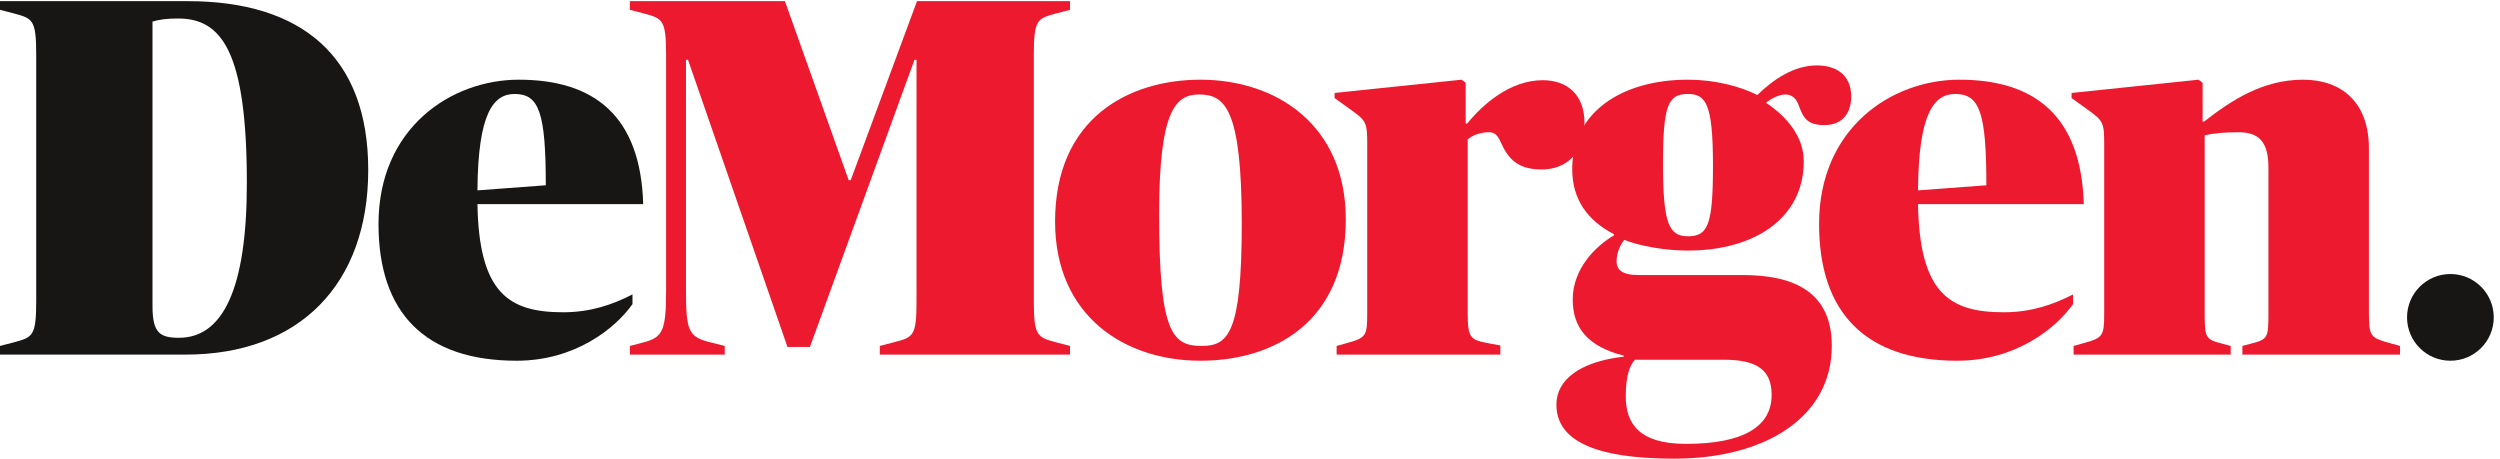
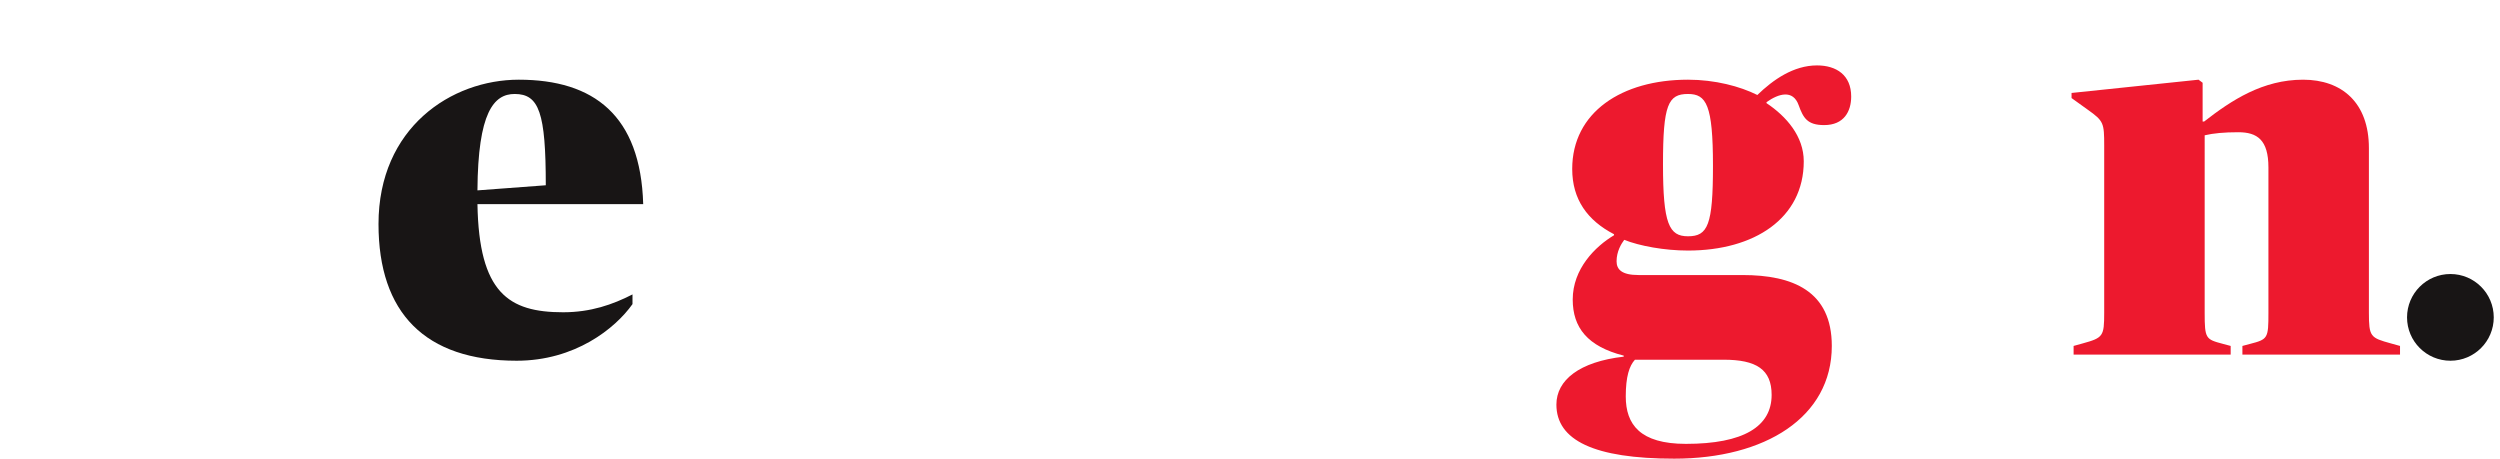
<svg xmlns="http://www.w3.org/2000/svg" xmlns:ns1="http://sodipodi.sourceforge.net/DTD/sodipodi-0.dtd" xmlns:ns2="http://www.inkscape.org/namespaces/inkscape" version="1.1" id="svg1" width="1854.133" height="340.16" viewBox="0 0 1854.133 340.16" ns1:docname="DeMorgen_Logo_Primair_CMYK.eps">
  <defs id="defs1" />
  <ns1:namedview id="namedview1" pagecolor="#ffffff" bordercolor="#000000" borderopacity="0.25" ns2:showpageshadow="2" ns2:pageopacity="0.0" ns2:pagecheckerboard="0" ns2:deskcolor="#d1d1d1">
    <ns2:page x="0" y="0" ns2:label="1" id="page1" width="1854.133" height="340.16" margin="0" bleed="0" />
  </ns1:namedview>
  <g id="g1" ns2:groupmode="layer" ns2:label="1">
    <g id="group-R5">
-       <path id="path2" d="m 1376.53,1535.83 c 0,739.46 -142.21,918.65 -383.956,918.65 -62.562,0 -102.375,-5.69 -142.207,-17.06 V 850.391 c 0,-150.719 42.664,-176.321 147.906,-176.321 241.727,0 378.257,267.321 378.257,861.76 z M 0,628.539 l 76.793,19.93 c 105.227,28.429 125.141,34.133 125.141,230.351 v 1373.74 c 0,196.23 -19.914,201.92 -125.141,230.36 L 0,2502.85 v 48.33 h 1046.62 c 631.37,0 1006.79,-304.32 1006.79,-941.39 0,-634.27 -381.11,-1029.579 -1018.17,-1029.579 H 0 v 48.328" style="fill:#181515;fill-opacity:1;fill-rule:nonzero;stroke:none" transform="matrix(0.133,0,0,-0.133,0,340.16)" />
      <path id="path3" d="m 2662.39,1496 381.1,28.46 c 0,403.85 -36.98,509.08 -173.49,509.08 -116.6,0 -204.78,-102.36 -207.61,-537.54 z m -551.74,-187.7 c 0,537.55 406.68,804.9 782.1,804.9 418.07,0 679.73,-199.09 693.95,-693.97 h -924.31 c 8.53,-494.91 173.48,-602.968 477.79,-602.968 153.59,0 275.88,42.668 386.79,99.527 V 861.762 C 3430.28,725.23 3205.59,546.07 2881.37,546.07 c -511.93,0 -770.72,267.36 -770.72,762.23" style="fill:#181515;fill-opacity:1;fill-rule:nonzero;stroke:none" transform="matrix(0.133,0,0,-0.133,0,340.16)" />
-       <path id="path4" d="m 3512.42,628.539 76.79,19.93 c 105.23,28.429 125.14,62.562 125.14,287.25 V 2252.56 c 0,196.23 -19.91,201.92 -125.14,230.36 l -76.79,19.93 v 48.33 h 864.6 l 355.5,-998.29 h 11.37 l 369.74,998.29 h 853.21 v -48.33 l -76.79,-19.93 c -105.23,-28.44 -125.14,-34.13 -125.14,-230.36 V 878.82 c 0,-196.218 19.91,-201.922 125.14,-230.351 l 76.79,-19.93 V 580.211 H 4906.01 v 48.328 l 76.79,19.93 c 110.91,28.429 127.98,34.133 127.98,230.351 v 1345.27 h -11.39 L 4516.37,622.871 H 4391.23 L 3836.64,2224.09 h -11.38 V 955.621 c 0,-238.891 8.53,-275.891 136.52,-307.152 l 79.63,-19.93 v -48.328 h -528.99 v 48.328" style="fill:#ed192e;fill-opacity:1;fill-rule:nonzero;stroke:none" transform="matrix(0.133,0,0,-0.133,0,340.16)" />
-       <path id="path5" d="m 6924.43,1311.14 c 0,648.47 -96.69,719.56 -238.91,719.56 -133.66,0 -221.84,-96.69 -221.84,-668.36 0,-654.141 71.12,-733.801 236.07,-733.801 147.89,0 224.68,65.43 224.68,682.601 z m -1040.92,11.36 c 0,577.38 412.39,790.7 810.54,790.7 418.1,0 810.57,-247.45 810.57,-779.3 0,-574.541 -403.87,-787.83 -810.57,-787.83 -420.92,0 -810.54,247.418 -810.54,776.43" style="fill:#ed192e;fill-opacity:1;fill-rule:nonzero;stroke:none" transform="matrix(0.133,0,0,-0.133,0,340.16)" />
-       <path id="path6" d="m 7453.49,628.539 51.2,14.231 c 113.76,31.3 119.42,39.832 119.42,170.66 v 935.72 c 0,122.3 -2.83,133.66 -90.99,196.23 l -91.03,65.42 v 28.44 l 708.18,73.96 22.77,-17.06 v -227.56 h 8.53 c 82.46,102.39 236.05,241.76 420.9,241.76 136.52,0 233.21,-79.64 233.21,-238.89 0,-164.97 -99.52,-258.82 -238.88,-258.82 -136.52,0 -187.72,62.56 -227.55,150.72 -19.89,42.67 -34.13,56.9 -68.26,56.9 -39.79,0 -88.16,-14.23 -116.59,-39.84 V 813.43 c 0,-142.231 14.23,-150.758 119.46,-170.66 l 62.56,-11.372 v -51.187 h -912.93 v 48.328" style="fill:#ed192e;fill-opacity:1;fill-rule:nonzero;stroke:none" transform="matrix(0.133,0,0,-0.133,0,340.16)" />
      <path id="path7" d="m 9552.12,1632.52 c 0,341.32 -36.96,401.02 -139.35,401.02 -110.89,0 -139.36,-59.7 -139.36,-392.49 0,-332.75 34.13,-401.01 139.36,-401.01 110.92,0 139.35,62.56 139.35,392.48 z m 327.08,-1277 c 0,142.191 -85.33,196.218 -267.35,196.218 h -494.86 c -31.26,-34.097 -51.19,-93.828 -51.19,-204.758 0,-156.421 79.66,-264.519 335.6,-264.519 321.38,0 477.8,96.699 477.8,273.059 z M 8679.03,301.48 c 0,136.5 127.99,238.891 375.4,267.329 v 5.703 c -201.92,51.187 -284.41,156.418 -284.41,312.847 0,170.661 125.16,295.781 230.38,358.381 v 5.67 c -147.89,76.79 -233.21,193.42 -233.21,364.05 0,315.72 275.87,497.74 645.58,497.74 150.75,0 290.11,-37 386.8,-85.33 88.16,85.33 201.93,164.96 332.73,164.96 108.1,0 190.6,-54.03 190.6,-173.49 0,-82.5 -39.8,-159.29 -150.8,-159.29 -93.8,0 -116.5,39.83 -142.1,110.92 -31.34,88.17 -110.97,65.43 -179.23,17.07 v -5.67 c 110.92,-73.96 207.63,-184.89 207.63,-324.25 0,-318.55 -275.89,-497.71 -645.63,-497.71 -130.82,0 -270.18,25.6 -355.51,59.73 -17.06,-22.76 -42.66,-65.43 -42.66,-119.46 0,-45.5 28.46,-76.8 122.32,-76.8 h 580.19 c 278.71,0 497.69,-88.161 497.69,-395.341 C 10214.8,230.352 9842.24,0 9336.01,0 8889.48,0 8679.03,102.391 8679.03,301.48" style="fill:#ed192e;fill-opacity:1;fill-rule:nonzero;stroke:none" transform="matrix(0.133,0,0,-0.133,0,340.16)" />
-       <path id="path8" d="m 10695.5,1496 381.1,28.46 c 0,403.85 -36.9,509.08 -173.4,509.08 -116.7,0 -204.8,-102.36 -207.7,-537.54 z m -551.7,-187.7 c 0,537.55 406.7,804.9 782.1,804.9 418.1,0 679.7,-199.09 694,-693.97 h -924.4 c 8.6,-494.91 173.5,-602.968 477.8,-602.968 153.6,0 275.9,42.668 386.8,99.527 v -54.027 c -96.7,-136.532 -321.3,-315.692 -645.6,-315.692 -511.9,0 -770.7,267.36 -770.7,762.23" style="fill:#ed192e;fill-opacity:1;fill-rule:nonzero;stroke:none" transform="matrix(0.133,0,0,-0.133,0,340.16)" />
      <path id="path9" d="m 11563.1,628.539 51.2,14.231 c 113.7,31.3 119.4,39.832 119.4,170.66 v 932.86 c 0,125.16 -2.8,136.52 -91,199.09 l -91,65.42 v 28.44 l 708.2,73.96 22.7,-17.06 v -216.16 h 8.5 c 153.6,119.43 327.1,233.22 551.8,233.22 216.1,0 366.9,-127.99 366.9,-381.11 V 813.43 c 0,-133.7 8.5,-139.36 122.3,-170.66 l 51.2,-14.231 v -48.328 h -878.9 v 48.328 l 42.7,11.402 c 99.6,25.59 102.4,31.258 102.4,173.489 v 810.56 c 0,153.59 -62.6,196.26 -167.8,196.26 -79.7,0 -139.4,-5.7 -187.7,-17.07 V 813.43 c 0,-145.059 5.7,-147.899 102.4,-173.489 l 42.6,-11.402 v -48.328 h -875.9 v 48.328" style="fill:#ed192e;fill-opacity:1;fill-rule:nonzero;stroke:none" transform="matrix(0.133,0,0,-0.133,0,340.16)" />
      <path id="path10" d="m 13906,787.828 c 0,-133.519 -108.2,-241.758 -241.7,-241.758 -133.5,0 -241.8,108.239 -241.8,241.758 0,133.524 108.3,241.752 241.8,241.752 133.5,0 241.7,-108.228 241.7,-241.752" style="fill:#181515;fill-opacity:1;fill-rule:nonzero;stroke:none" transform="matrix(0.133,0,0,-0.133,0,340.16)" />
    </g>
  </g>
</svg>